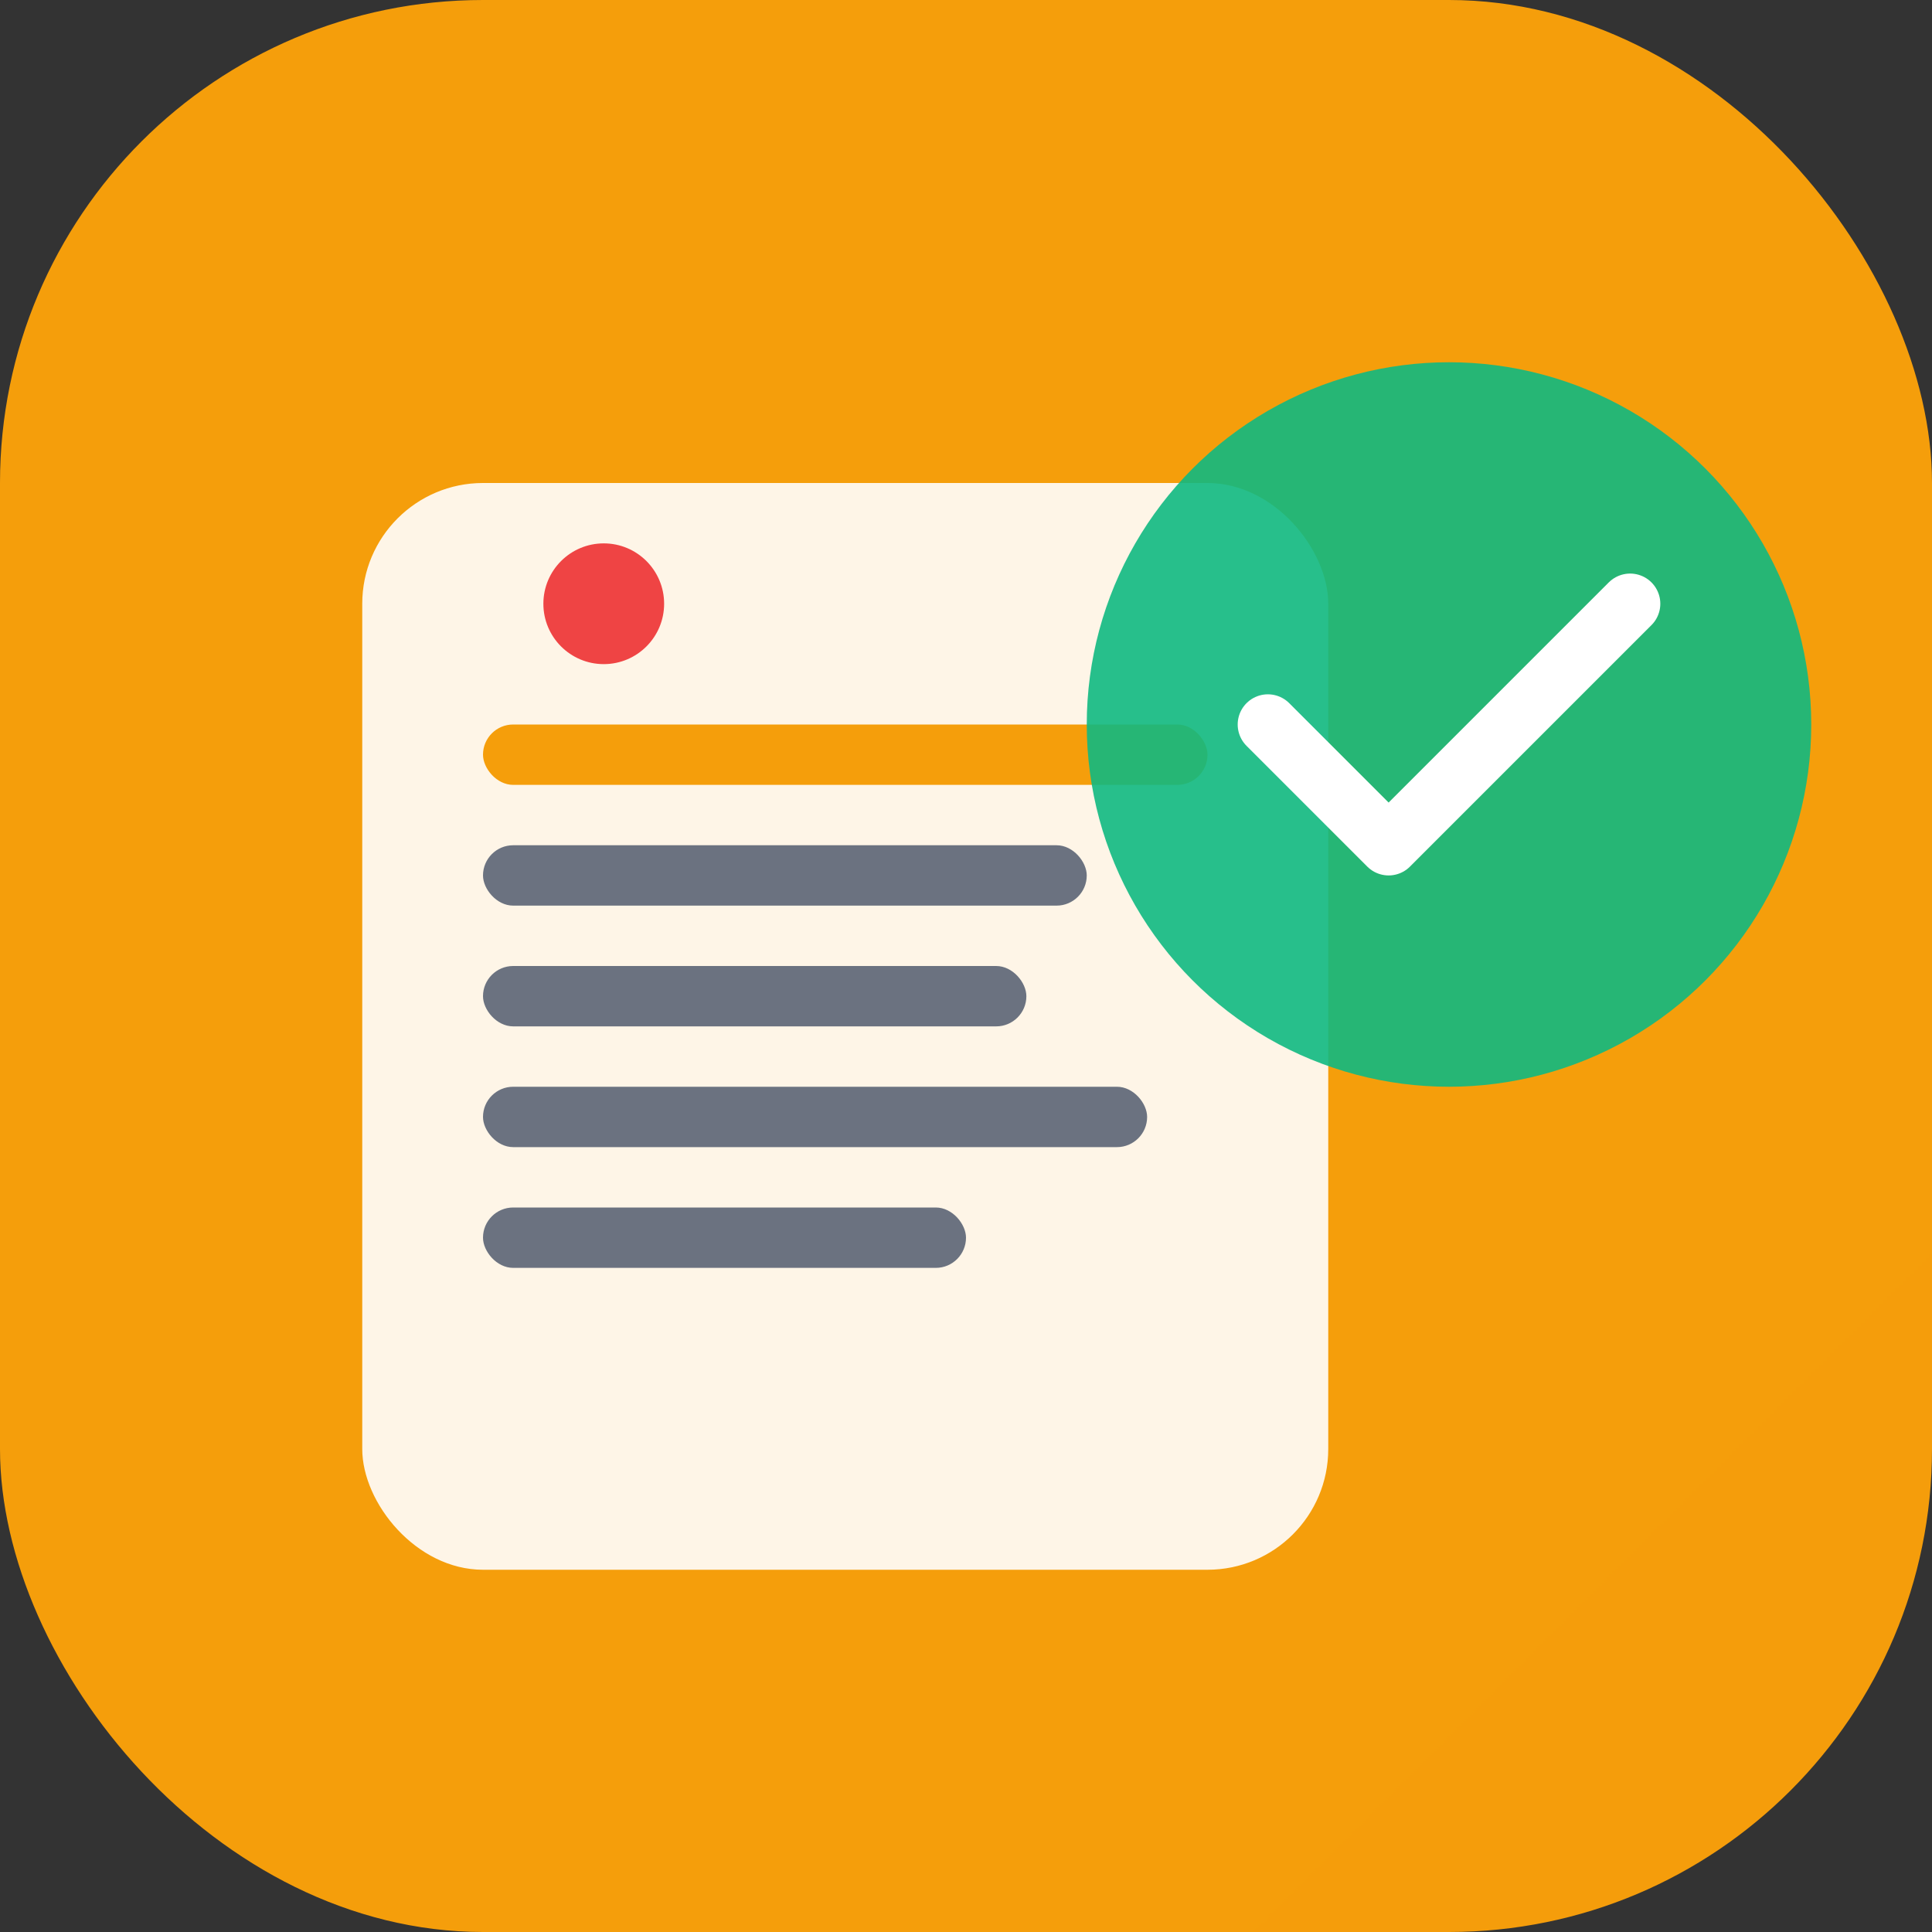
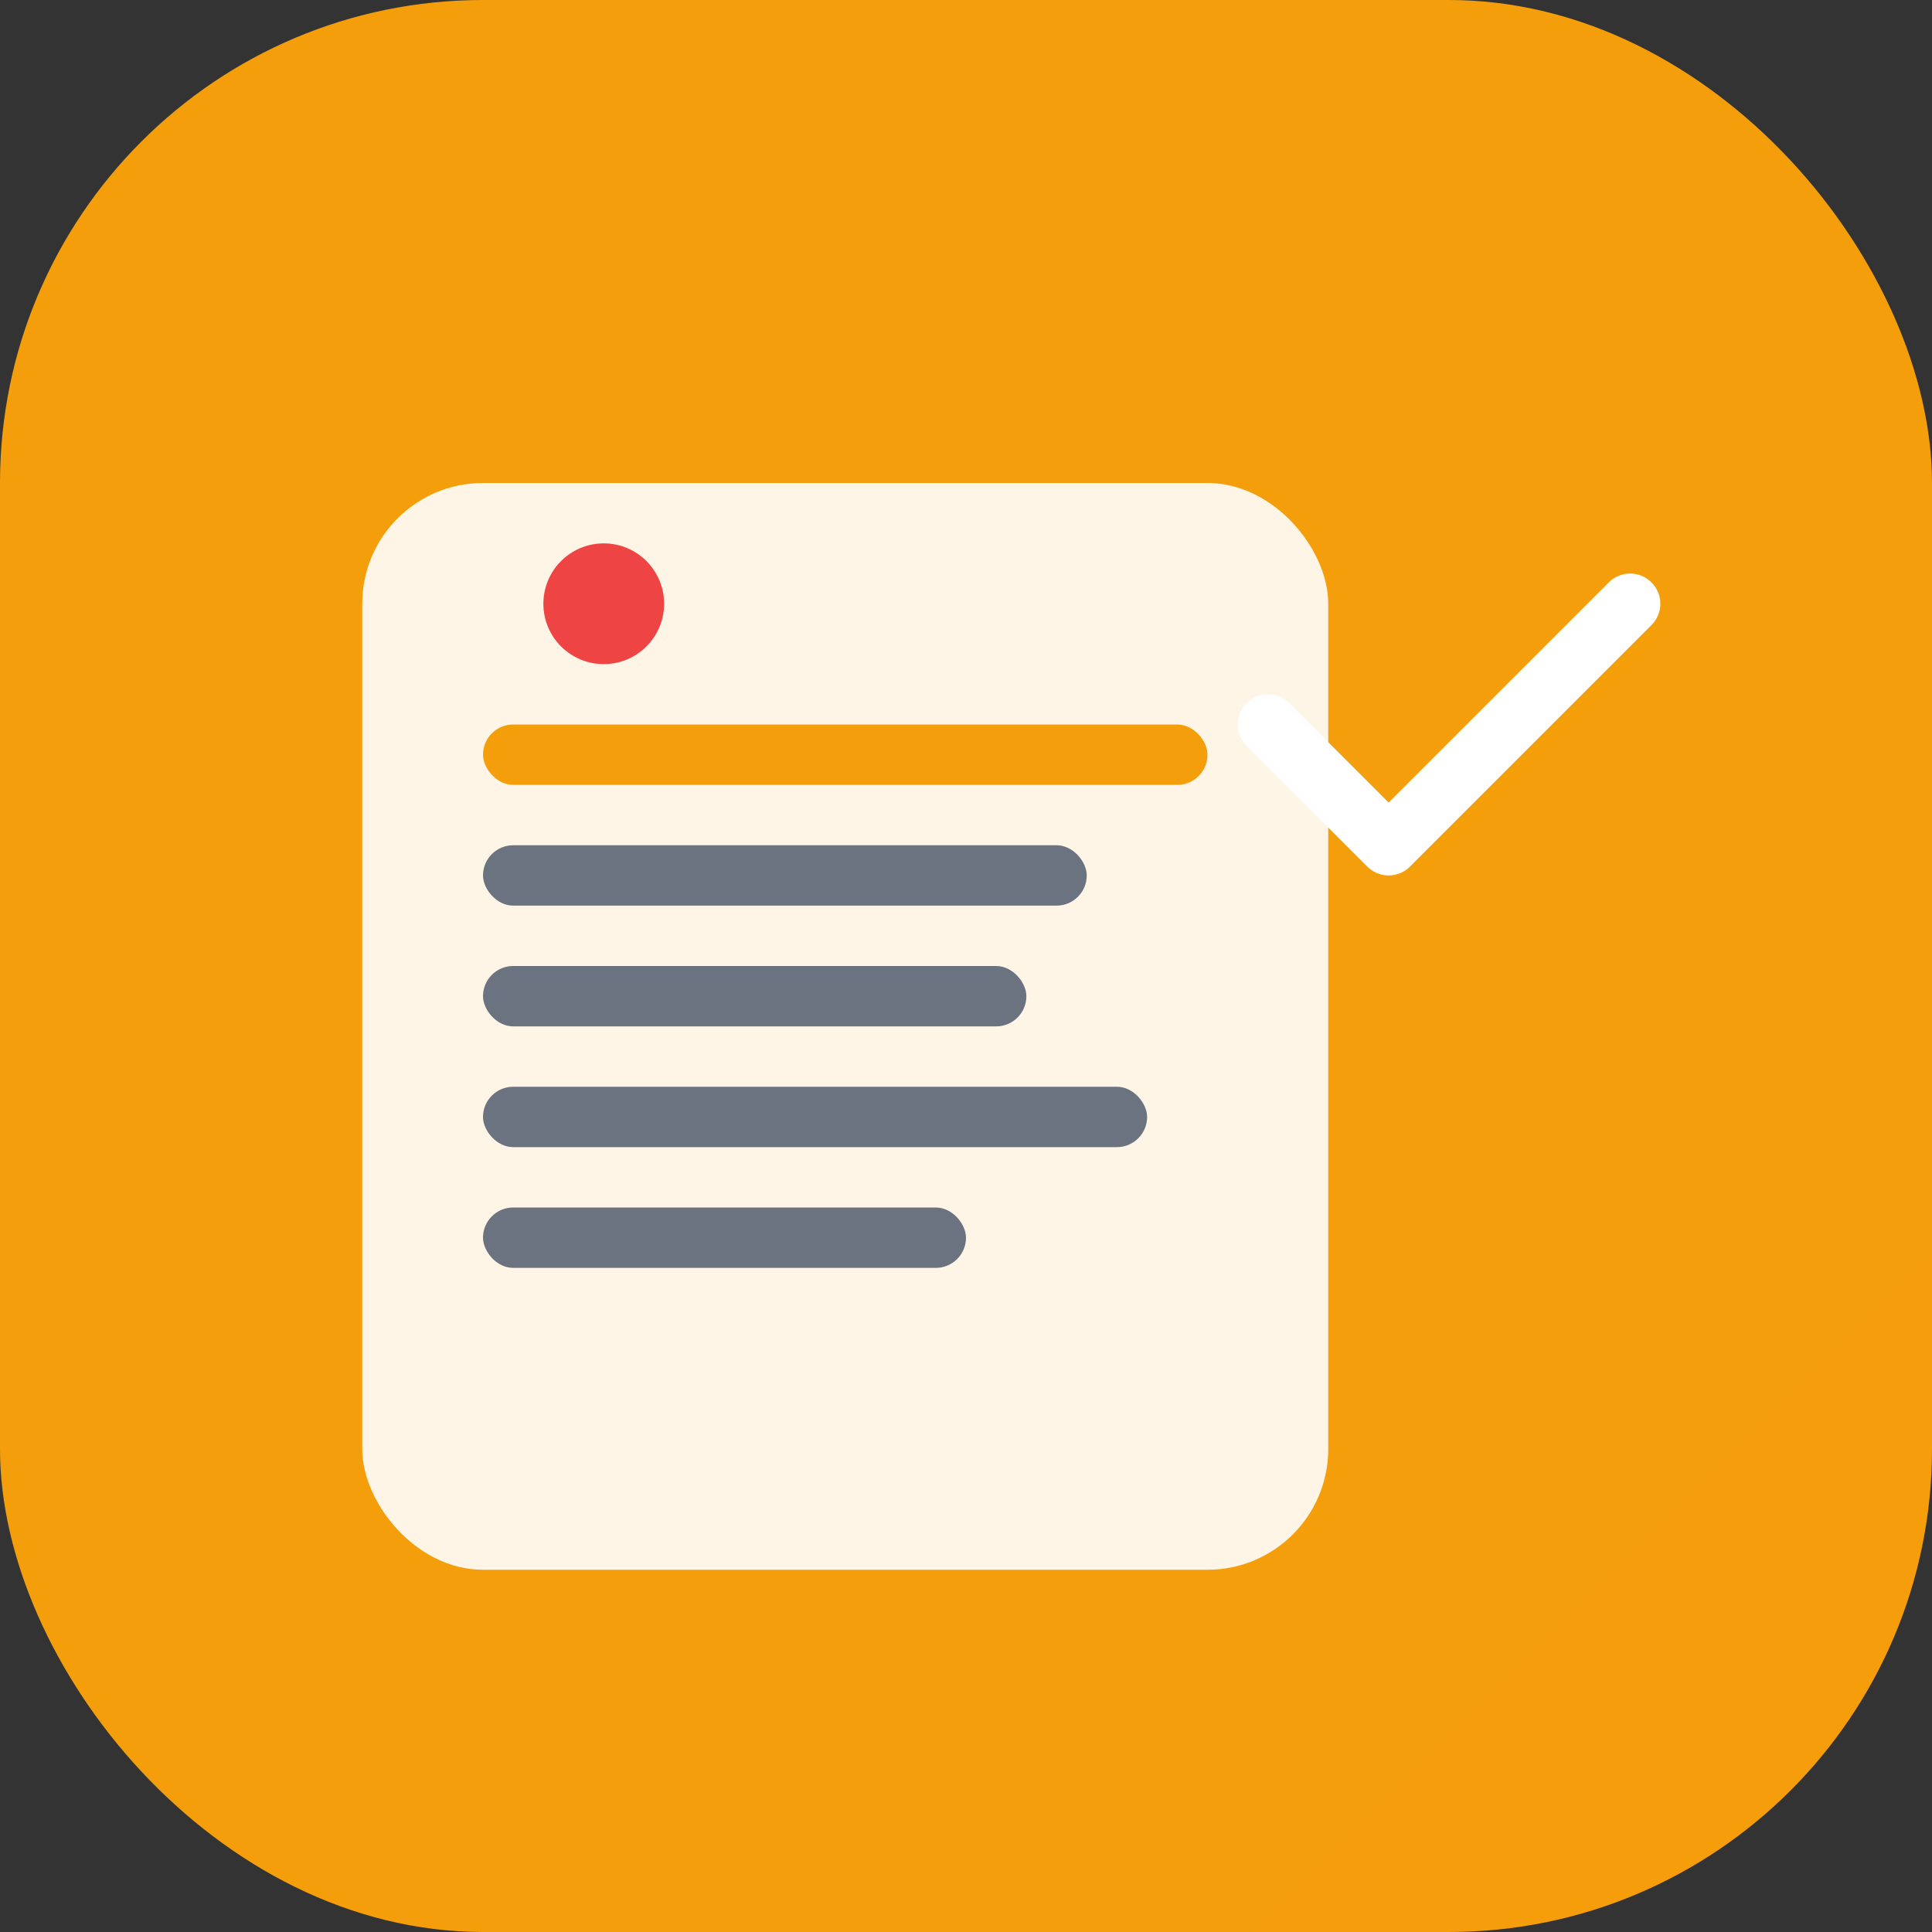
<svg xmlns="http://www.w3.org/2000/svg" width="64" height="64" viewBox="0 0 64 64" fill="none">
  <rect x="0" y="0" width="64" height="64" fill="#333333" stroke="none" />
  <rect width="64" height="64" rx="16" fill="url(#gradient4)" />
  <rect x="12" y="16" width="32" height="36" rx="4" fill="white" opacity="0.9" />
  <rect x="16" y="24" width="24" height="2" rx="1" fill="#f59e0b" />
  <rect x="16" y="28" width="20" height="2" rx="1" fill="#6b7280" />
  <rect x="16" y="32" width="18" height="2" rx="1" fill="#6b7280" />
  <rect x="16" y="36" width="22" height="2" rx="1" fill="#6b7280" />
  <rect x="16" y="40" width="16" height="2" rx="1" fill="#6b7280" />
  <circle cx="20" cy="20" r="2" fill="#ef4444" />
-   <circle cx="48" cy="24" r="12" fill="#10b981" opacity="0.9" />
  <path d="M42 24l4 4 8-8" stroke="white" stroke-width="2" fill="none" stroke-linecap="round" stroke-linejoin="round" />
  <defs>
    <linearGradient id="gradient4" x1="0" y1="0" x2="64" y2="64">
      <stop stop-color="#f59e0b" />
      <stop offset="1" stop-color="#d97706" />
    </linearGradient>
  </defs>
</svg>